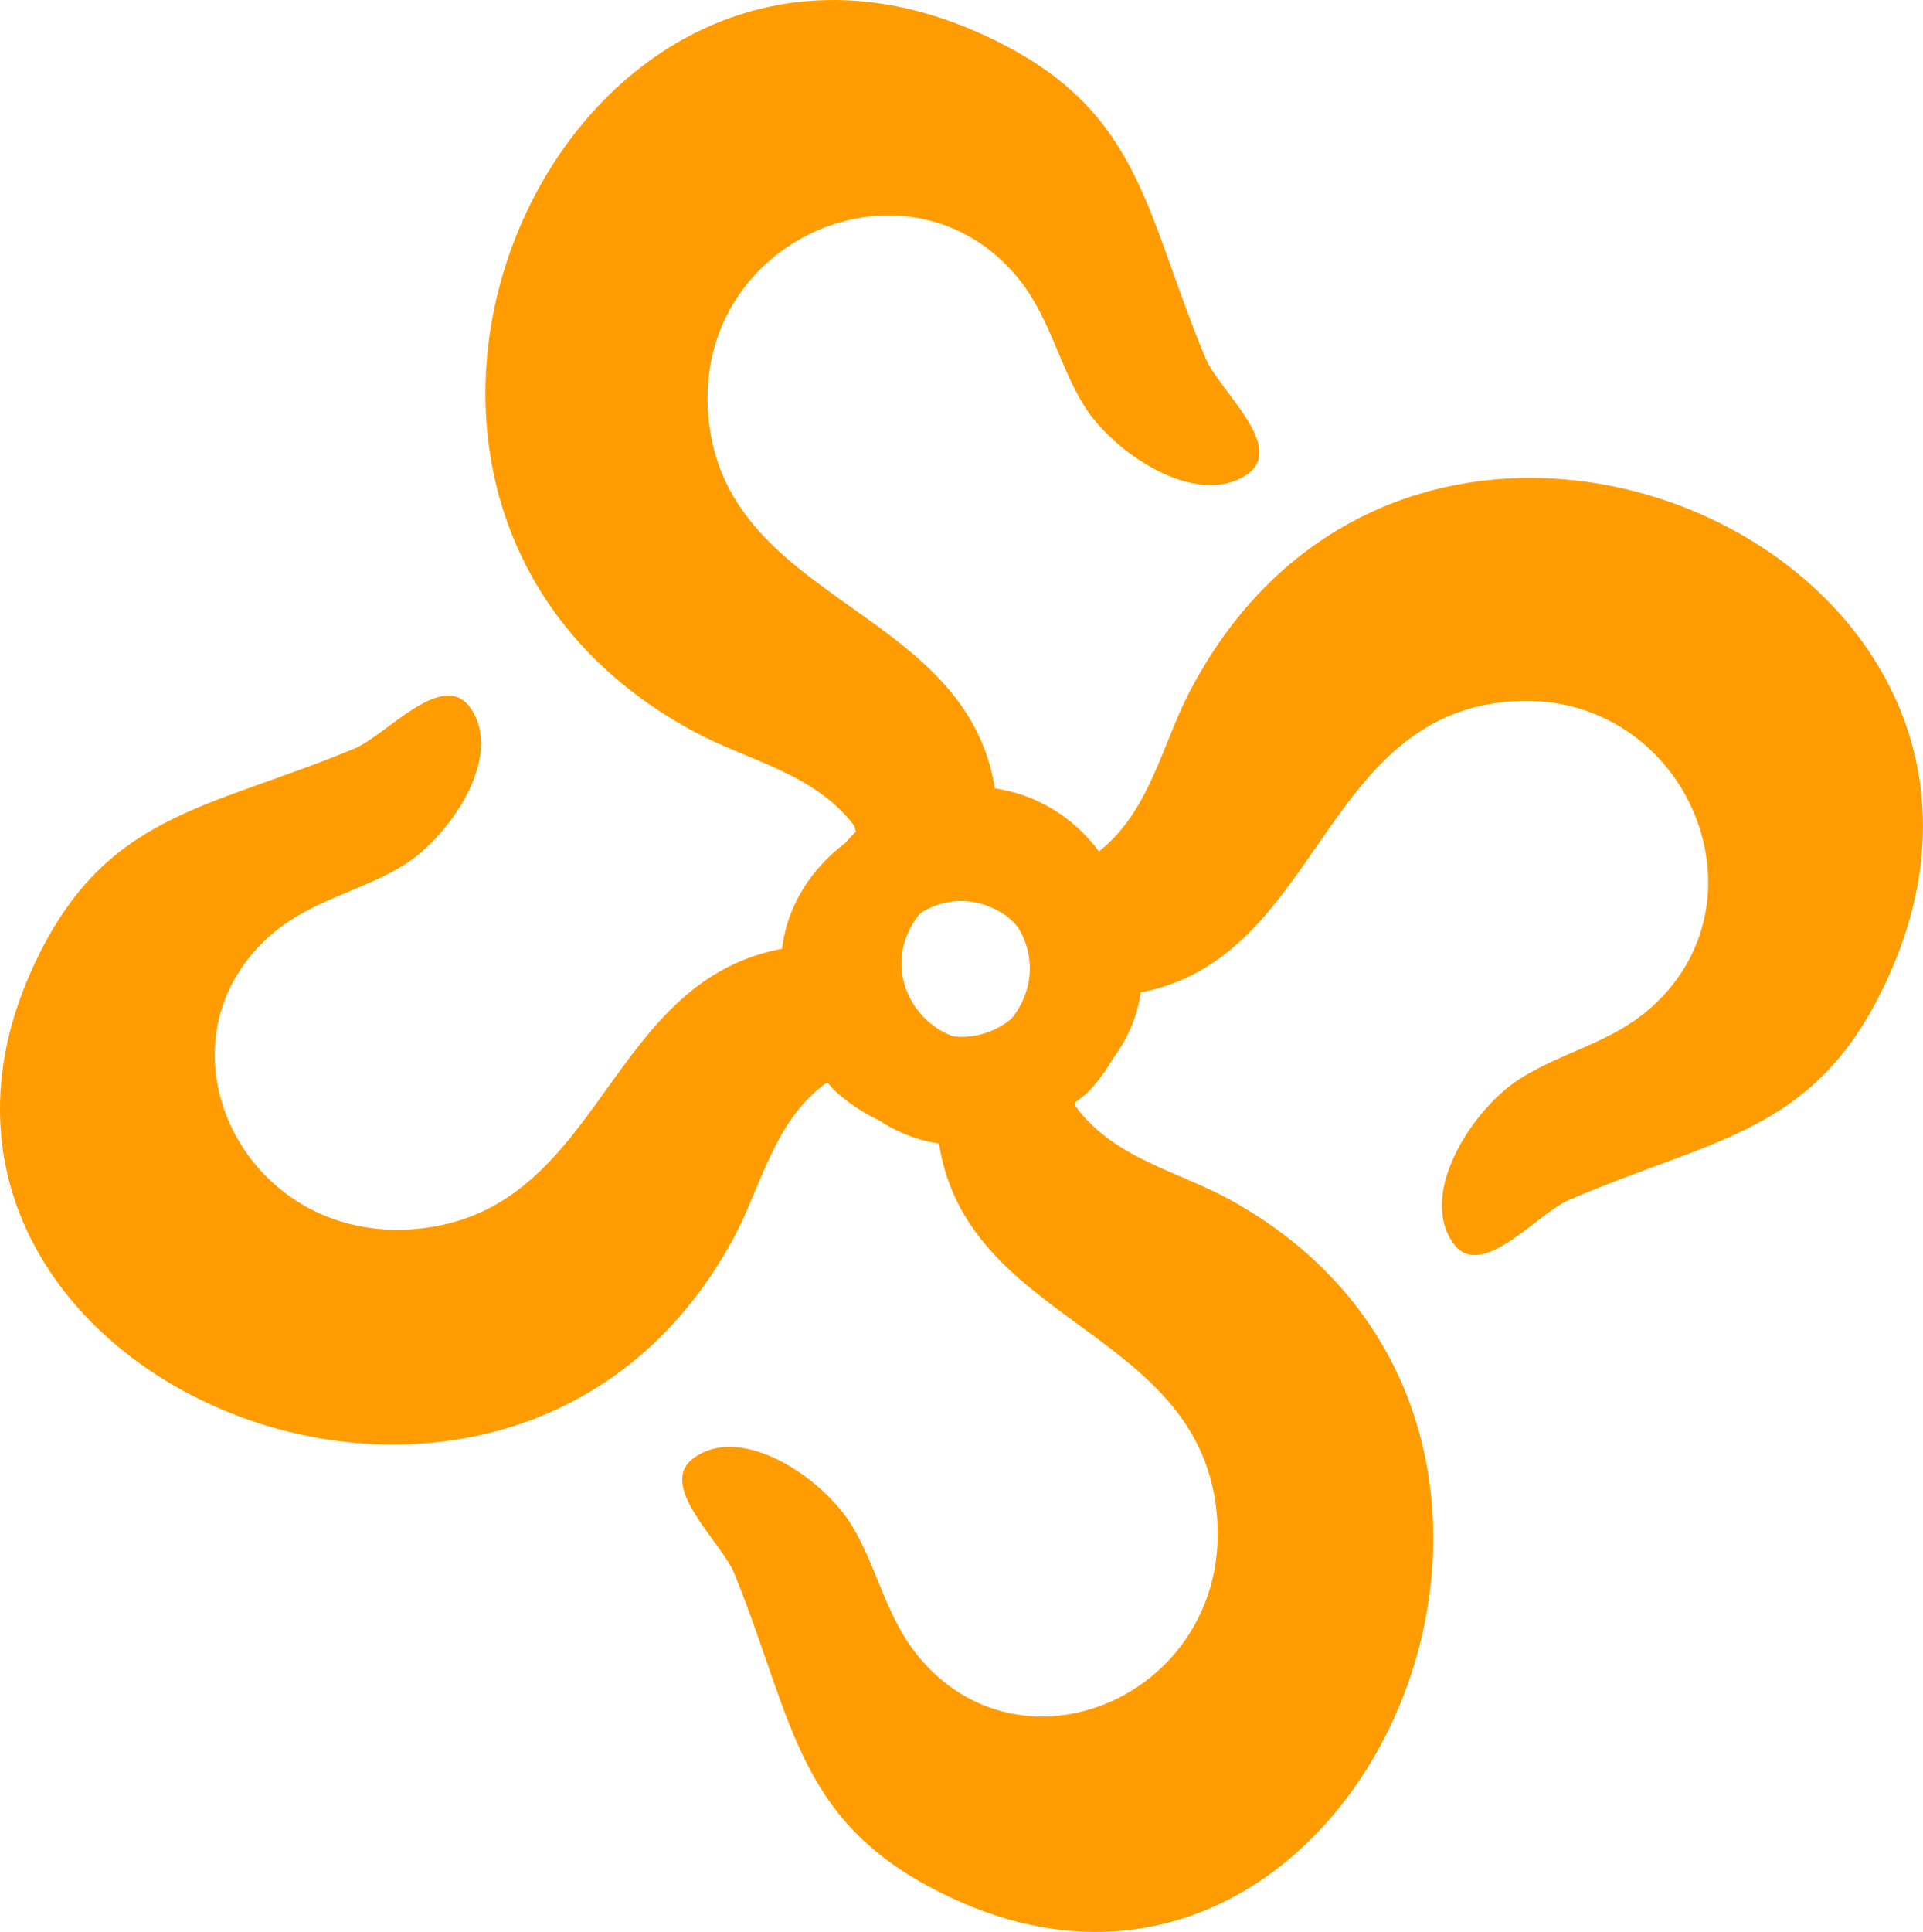
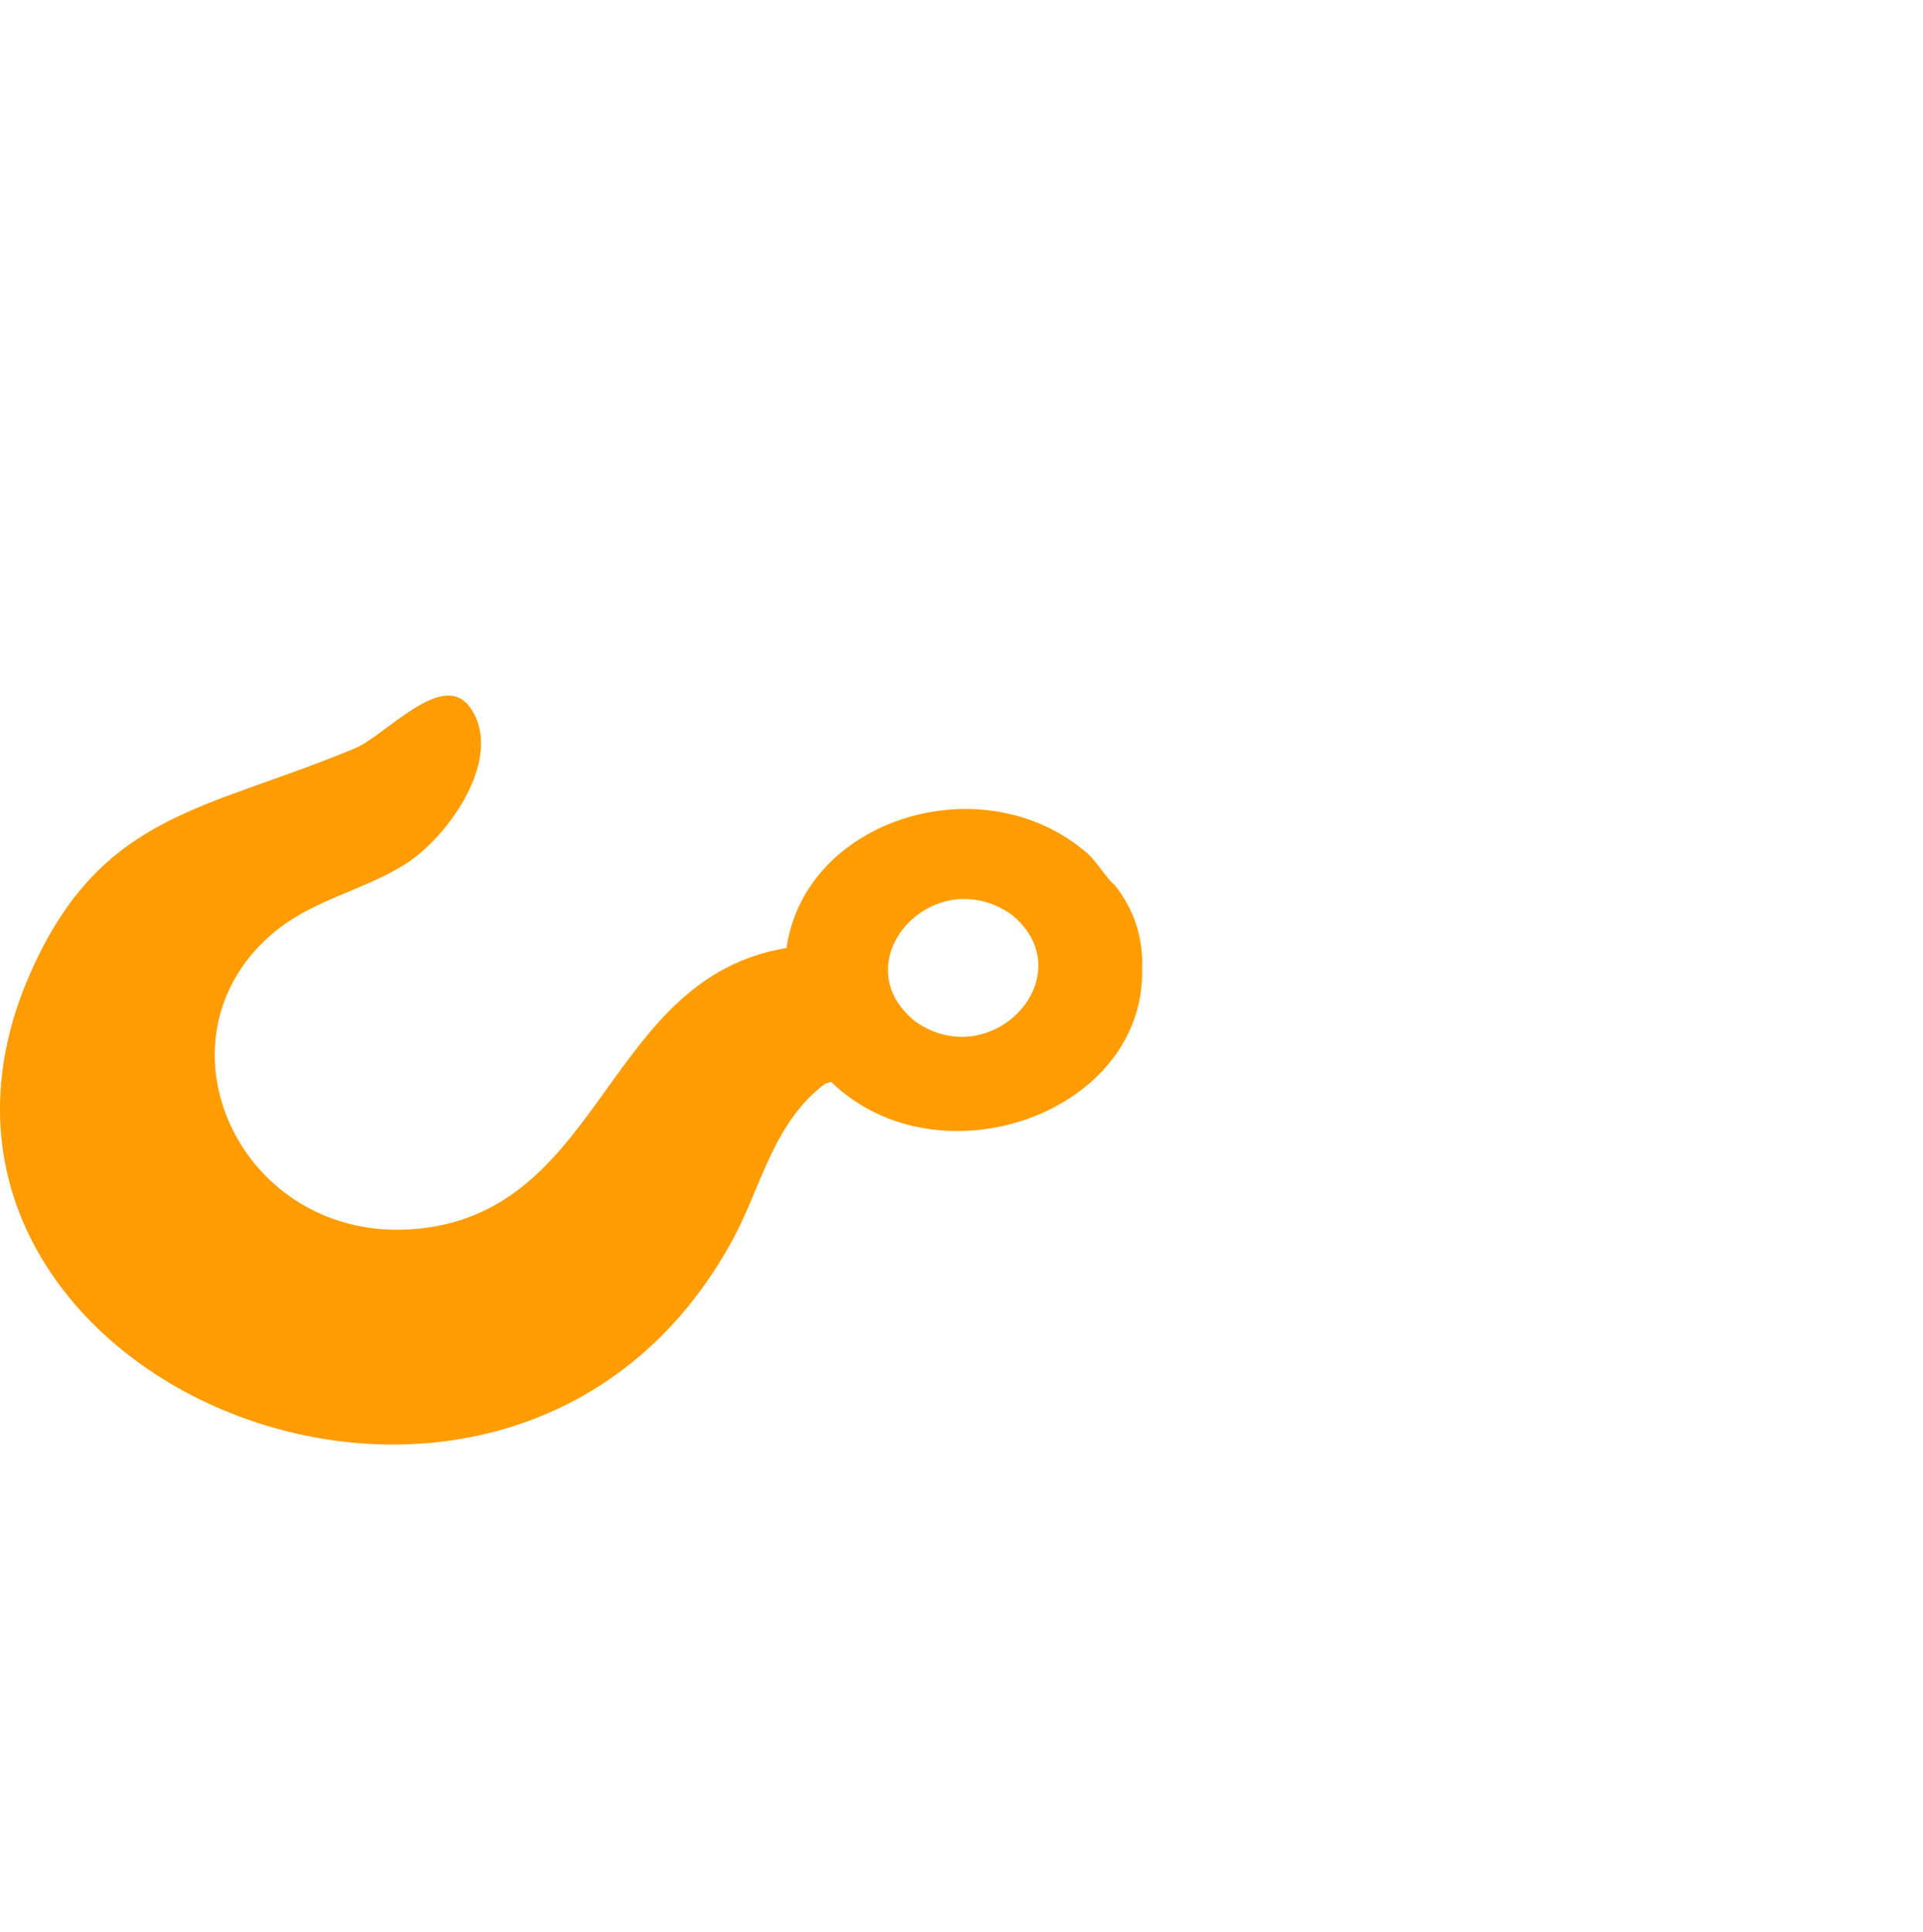
<svg xmlns="http://www.w3.org/2000/svg" id="Calque_2" data-name="Calque 2" viewBox="0 0 505.44 507.64">
  <defs>
    <style>      .cls-1 {        fill: #ff9c02;      }    </style>
  </defs>
  <g id="Calque_1-2" data-name="Calque 1">
    <path class="cls-1" d="M292.93,232.5c-1.56-1.01-4.71-6.16-7.14-8.28-27.18-23.64-74.17-9.24-79.07,24.88-47.03,7.76-47.91,67.28-94.8,73.54-47.26,6.33-73.79-48.02-40.79-76.9,10.57-9.26,23.75-11.45,35.07-18.47,11.97-7.44,26.47-28.51,17.42-41.29-7.28-10.29-22.08,7.24-30.48,10.72-39.37,16.37-66.48,16.86-85.1,58.84-47.12,106.32,125.64,179.03,184.67,69.97,7.41-13.7,10.54-30.57,24.18-40.76l1.56-.45c28.47,27.44,82.81,8.1,81.75-29.95.14-3.73-.24-9.7-3.5-16.07-1.16-2.27-2.49-4.19-3.77-5.78ZM240.54,268.39h0s-.03-.02-.04-.03c-.03-.02-.06-.04-.09-.05h.01c-1.8-1.48-3.23-3.05-4.31-4.67-.01-.02-.02-.04-.04-.06-.34-.52-.66-1.04-.93-1.57-.02-.05-.04-.09-.06-.14-.26-.5-.49-1.01-.68-1.52-.04-.09-.06-.19-.09-.28-.17-.46-.33-.93-.45-1.39-.04-.15-.06-.3-.09-.45-.09-.41-.19-.82-.24-1.23-.03-.23-.04-.46-.06-.69-.03-.33-.07-.66-.08-.98,0-.33.01-.66.02-.98,0-.23,0-.46.02-.68.04-.48.11-.95.19-1.42.01-.07.02-.15.03-.22,1.32-7.12,7.42-13.37,15.1-15.25.05-.01.11-.02.16-.03.53-.13,1.07-.24,1.62-.32.19-.03.38-.04.58-.06.42-.05.83-.11,1.26-.13.29-.02.58,0,.87-.01.33,0,.66-.02,1,0,.37.01.74.06,1.11.09.26.02.52.03.79.07.42.06.85.15,1.27.23.22.04.43.07.65.12.48.11.96.26,1.43.41.17.05.33.09.5.14.51.17,1.02.38,1.53.6.14.06.27.1.41.16.53.24,1.06.52,1.59.81.12.06.23.11.35.18.54.31,1.09.66,1.63,1.02.09.06.19.11.28.18h0s.02.01.03.02c.03.02.06.04.09.06h0s0,0,0,0h-.01c19.24,15.71-4.93,42.27-25.34,28.1Z" />
-     <path class="cls-1" d="M212.5,278.2c1.56,1.05,4.71,6.4,7.14,8.6,27.18,24.53,74.17,9.59,79.07-25.82,47.03-8.05,47.91-69.81,94.8-76.31,47.26-6.57,73.79,49.82,40.79,79.79-10.57,9.61-23.75,11.88-35.07,19.17-11.97,7.72-26.47,29.59-17.42,42.84,7.28,10.67,22.08-7.51,30.48-11.12,39.37-16.99,66.48-17.49,85.1-61.06,47.12-110.32-125.64-185.77-184.67-72.6-7.41,14.21-10.54,31.72-24.18,42.29l-1.56.46c-28.47-28.48-82.81-8.4-81.75,31.08-.14,3.87.24,10.06,3.5,16.67,1.16,2.36,2.49,4.35,3.77,5.99ZM264.9,240.96h0s.03.02.04.03c.03.02.06.04.09.06h-.01c1.8,1.54,3.23,3.16,4.31,4.84.01.02.02.04.04.06.34.54.66,1.08.93,1.63.02.05.04.1.06.14.26.52.49,1.05.68,1.58.04.1.06.19.09.29.17.48.33.96.45,1.45.04.15.06.31.09.46.09.43.19.85.24,1.28.03.24.04.48.06.72.03.34.07.68.08,1.02,0,.34-.01.68-.02,1.02,0,.24,0,.47-.02.71-.04.49-.11.98-.19,1.47-.01.08-.02.16-.03.23-1.32,7.39-7.42,13.88-15.1,15.83-.05.01-.11.02-.16.03-.53.13-1.07.25-1.62.33-.19.03-.38.04-.58.06-.42.05-.83.11-1.26.13-.29.02-.58,0-.87.01-.33,0-.66.02-1,0-.37-.01-.74-.06-1.11-.1-.26-.03-.52-.04-.79-.07-.42-.06-.85-.15-1.27-.24-.22-.05-.43-.07-.65-.13-.48-.12-.96-.27-1.43-.42-.17-.05-.33-.09-.5-.15-.51-.18-1.02-.4-1.53-.62-.14-.06-.27-.11-.41-.17-.53-.25-1.06-.54-1.59-.84-.12-.07-.23-.12-.35-.19-.54-.32-1.09-.68-1.63-1.06-.09-.06-.19-.11-.28-.18h0s-.02-.02-.03-.03c-.03-.02-.06-.04-.09-.06h0s0,0,0,0h.01c-19.24-16.3,4.93-43.86,25.34-29.15Z" />
-     <path class="cls-1" d="M231.03,214.11c-1.03,1.55-6.24,4.65-8.39,7.06-24.01,26.94-10.04,74.07,24.16,79.32,7.3,47.1,67.04,48.61,72.84,95.55,5.87,47.32-48.96,73.29-77.61,39.99-9.19-10.67-11.25-23.87-18.18-35.26-7.35-12.04-28.35-26.77-41.27-17.84-10.4,7.17,7.04,22.15,10.45,30.59,16.03,39.53,16.24,66.66,58.19,85.7,106.24,48.22,181.01-123.79,72.13-183.94-13.67-7.55-30.58-10.85-40.67-24.6l-.43-1.56c27.84-28.19,8.98-82.73-29.22-82.06-3.75-.18-9.74.13-16.16,3.33-2.29,1.14-4.23,2.45-5.84,3.71ZM266.52,266.87h0s-.03.03-.04.05c-.02.03-.04.06-.06.09h-.01c-1.5,1.78-3.08,3.19-4.72,4.25-.02.01-.04.02-.06.04-.53.34-1.05.65-1.59.91-.05.02-.09.04-.14.06-.51.25-1.02.48-1.53.67-.09.03-.19.06-.28.09-.47.16-.93.32-1.4.43-.15.04-.3.05-.45.09-.41.09-.83.18-1.24.23-.23.03-.46.03-.7.05-.33.03-.66.07-.99.07-.33,0-.66-.02-.99-.03-.23-.01-.46,0-.69-.03-.48-.04-.95-.12-1.42-.2-.07-.01-.15-.02-.22-.03-7.14-1.4-13.35-7.56-15.16-15.25-.01-.05-.02-.11-.03-.16-.12-.54-.23-1.07-.3-1.62-.03-.19-.03-.38-.06-.58-.05-.42-.1-.83-.12-1.26-.01-.29,0-.58,0-.87,0-.33-.01-.66,0-1,.02-.37.07-.74.11-1.11.03-.26.04-.52.08-.79.06-.42.16-.85.25-1.27.05-.22.08-.43.13-.65.12-.48.27-.95.43-1.43.05-.16.09-.33.15-.5.18-.51.4-1.02.62-1.53.06-.14.1-.27.17-.41.24-.53.53-1.05.82-1.58.06-.12.12-.23.18-.35.32-.54.67-1.08,1.05-1.61.06-.09.11-.18.18-.28h0s.02-.03.03-.04c.02-.03.04-.06.06-.09h0s0,0,0,0h.01c15.96-19.07,42.37,5.38,27.93,25.64Z" />
-     <path class="cls-1" d="M277.78,293.55c1.06-1.55,6.42-4.65,8.64-7.06,24.73-26.93,10.32-74.07-24.92-79.33-7.54-47.11-69.1-48.63-75.09-95.57-6.06-47.32,50.43-73.27,79.96-39.97,9.47,10.67,11.6,23.87,18.75,35.27,7.58,12.04,29.22,26.77,42.53,17.86,10.71-7.17-7.26-22.15-10.78-30.6-16.53-39.54-16.75-66.66-59.99-85.72-109.49-48.25-186.48,123.73-74.27,183.92,14.09,7.56,31.51,10.86,41.91,24.61l.44,1.56c-28.68,28.18-9.23,82.72,30.14,82.07,3.86.18,10.03-.13,16.65-3.33,2.36-1.14,4.36-2.44,6.01-3.71ZM241.2,240.77h0s.03-.03.04-.05c.02-.03.04-.06.06-.09h.01c1.54-1.78,3.17-3.18,4.86-4.25.02-.01.04-.02.06-.04.54-.34,1.09-.64,1.64-.91.05-.02.1-.04.14-.06.52-.25,1.05-.48,1.58-.67.1-.03.19-.06.29-.09.48-.16.96-.32,1.45-.43.15-.04.31-.05.46-.09.43-.09.85-.18,1.28-.23.24-.03.48-.03.72-.05.34-.03.68-.07,1.02-.07.34,0,.68.02,1.02.03.24.01.47,0,.71.03.49.04.98.12,1.47.2.08.01.15.02.23.03,7.35,1.4,13.76,7.56,15.62,15.26.01.05.02.11.03.16.13.54.23,1.08.31,1.62.03.19.04.38.06.58.05.42.1.83.12,1.26.01.29,0,.58,0,.87,0,.33.01.66,0,1-.02.37-.07.74-.11,1.11-.03.26-.04.52-.08.79-.06.42-.16.85-.25,1.27-.05.22-.08.43-.13.65-.12.48-.28.95-.44,1.43-.06.16-.09.33-.15.49-.18.51-.41,1.02-.64,1.53-.06.14-.11.27-.17.41-.25.53-.55,1.05-.85,1.58-.07.12-.12.23-.19.35-.33.54-.69,1.08-1.08,1.61-.07.09-.12.18-.18.28h0s-.02.03-.03.04c-.02.03-.04.06-.06.09h0s0,0,0,0h-.01c-16.44,19.06-43.66-5.4-28.79-25.65Z" />
  </g>
</svg>